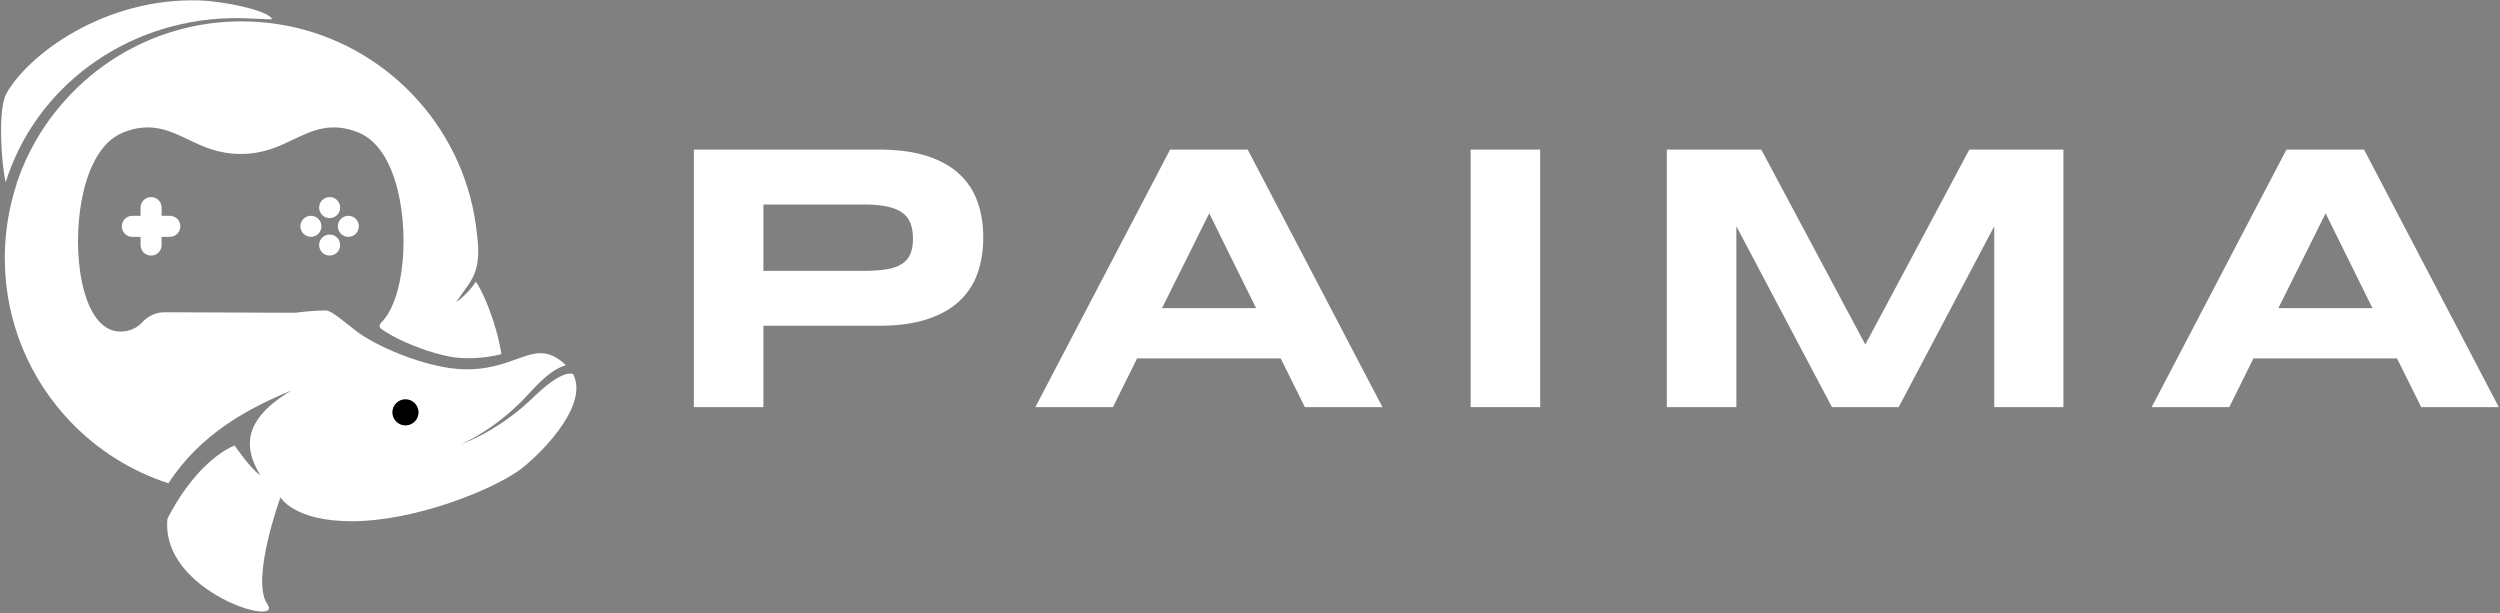
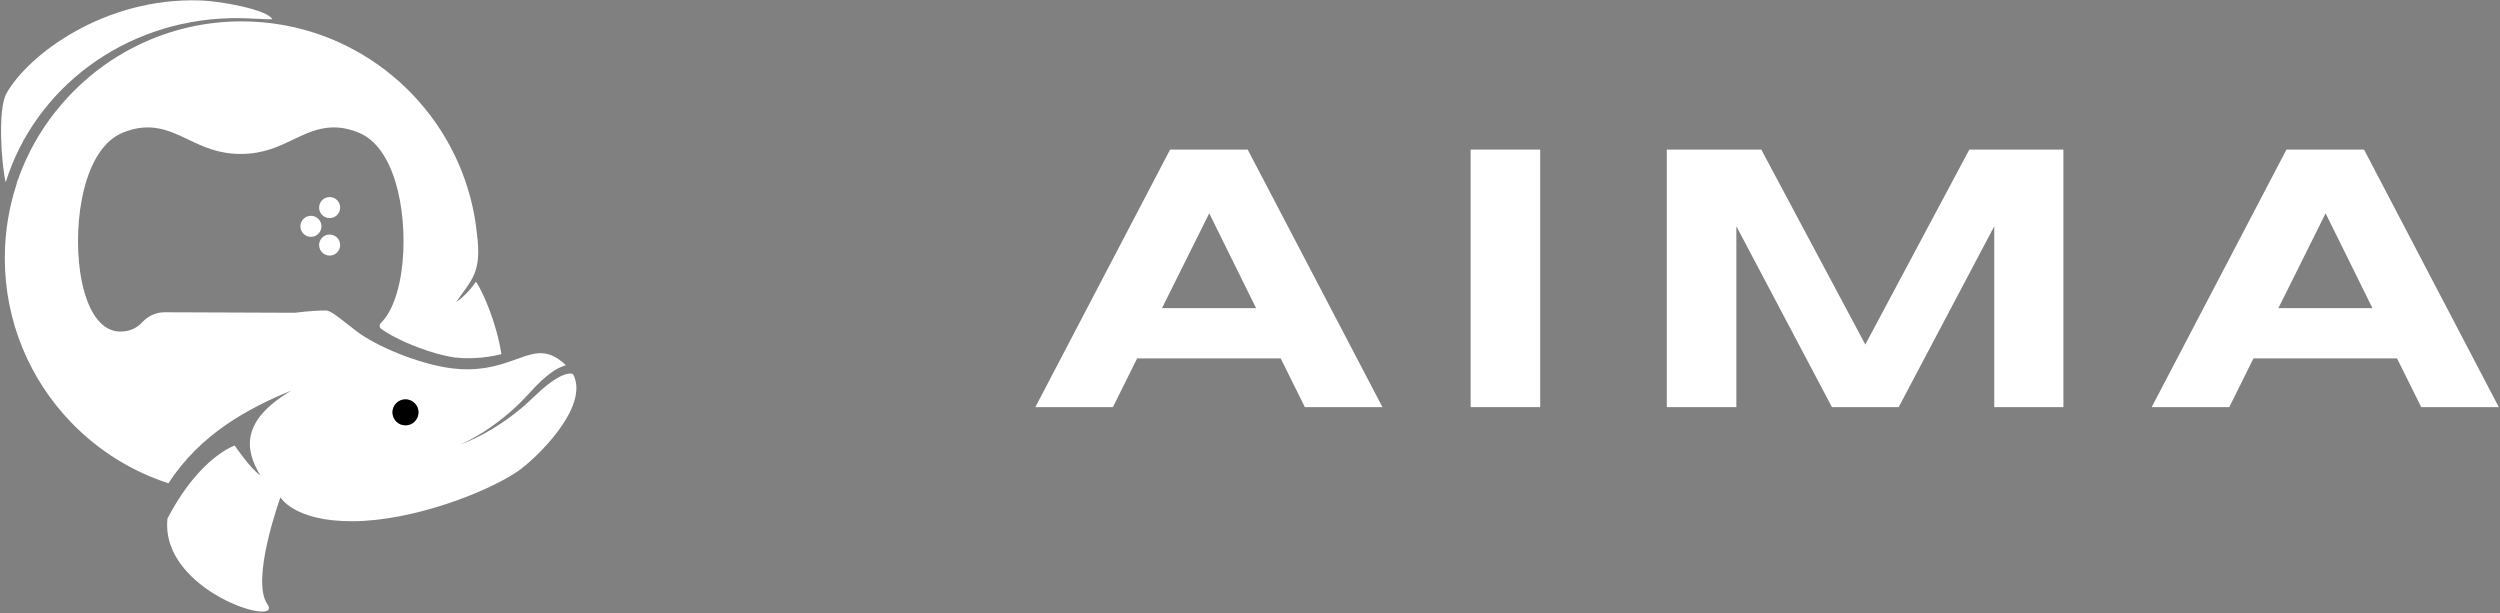
<svg xmlns="http://www.w3.org/2000/svg" width="685" height="168" viewBox="0 0 685 168" fill="none">
  <rect x="0" y="0" width="685" height="168" fill="#808080" stroke="none" />
-   <path d="M269.413 65.073C269.413 68.599 268.898 71.842 267.873 74.805C266.847 77.767 265.193 80.317 262.915 82.457C260.638 84.597 257.687 86.267 254.055 87.463C250.427 88.663 246.009 89.258 240.805 89.258H209.169V111.547H190.115V40.988H240.801C246.005 40.988 250.419 41.58 254.051 42.76C257.679 43.939 260.633 45.601 262.911 47.741C265.189 49.881 266.839 52.422 267.869 55.365C268.894 58.312 269.409 61.546 269.409 65.073H269.413ZM250.156 65.381C250.156 63.735 249.925 62.325 249.463 61.145C249.001 59.966 248.239 58.997 247.177 58.243C246.115 57.489 244.729 56.934 243.018 56.573C241.308 56.212 239.2 56.034 236.703 56.034H209.177V74.213H236.703C239.204 74.213 241.308 74.067 243.018 73.775C244.729 73.483 246.115 72.989 247.177 72.287C248.239 71.586 249.001 70.67 249.463 69.539C249.925 68.409 250.156 67.022 250.156 65.381Z" fill="white" />
  <path d="M350.903 98.2H311.566L304.943 111.551H283.684L320.609 40.988H341.868L378.793 111.551H357.534L350.911 98.2H350.903ZM318.392 84.435H344.17L331.33 58.45L318.388 84.435H318.392Z" fill="white" />
  <path d="M402.958 111.551V40.988H422.012V111.551H402.958Z" fill="white" />
  <path d="M546.429 111.551V61.992L520.237 111.551H501.953L475.761 61.992V111.551H456.707V40.988H482.591L511.093 94.398L539.596 40.988H565.374V111.551H546.425H546.429Z" fill="white" />
  <path d="M656.785 98.2H617.448L610.821 111.551H589.561L626.487 40.988H647.746L684.671 111.551H663.412L656.785 98.2ZM624.278 84.435H650.056L637.216 58.45L624.273 84.435H624.278Z" fill="white" />
  <path d="M63.18 4.979C33.879 5.648 9.515 24.329 1.562 49.95C0.371 45.062 -0.663 29.894 1.773 25.582C7.768 14.95 28.573 -0.704 54.745 0.119C60.999 0.314 73.289 2.742 74.553 5.206C74.711 5.514 68.356 4.861 63.18 4.979Z" fill="white" />
  <path d="M157.022 102.532C156.989 102.515 156.957 102.503 156.921 102.491C156.872 102.467 156.831 102.442 156.775 102.43C156.714 102.422 156.661 102.406 156.604 102.39C156.544 102.378 156.471 102.378 156.41 102.373C156.341 102.373 156.276 102.357 156.203 102.357L155.984 102.373L155.753 102.39C155.68 102.398 155.599 102.422 155.514 102.434C155.356 102.475 155.194 102.495 155.032 102.548C154.699 102.669 154.359 102.742 154.031 102.917C153.698 103.067 153.358 103.208 153.033 103.407C152.701 103.598 152.361 103.76 152.048 103.987L151.08 104.631L150.143 105.34L149.673 105.701L149.223 106.086L148.315 106.856C147.716 107.383 147.148 107.943 146.556 108.482L144.765 110.164C144.165 110.723 143.533 111.246 142.917 111.789C140.408 113.901 137.745 115.814 134.944 117.496C133.554 118.347 132.115 119.121 130.664 119.847C129.204 120.564 127.721 121.237 126.185 121.78C127.68 121.136 129.107 120.366 130.505 119.559C131.9 118.74 133.27 117.881 134.587 116.949C137.238 115.105 139.731 113.05 142.041 110.816C142.613 110.249 143.196 109.702 143.739 109.114L145.389 107.347C145.952 106.747 146.5 106.131 147.087 105.551L147.979 104.684L148.425 104.25L148.895 103.841L149.844 103.014L150.857 102.24C151.181 101.972 151.562 101.757 151.919 101.518C152.275 101.271 152.669 101.068 153.066 100.853C153.398 100.655 154.489 100.246 154.943 100.112C155.003 100.091 155.015 100.01 154.971 99.97C146.658 92.216 142.381 101.003 128.398 101.19C126.825 101.21 125.281 101.117 123.801 100.926C123.724 100.918 123.647 100.91 123.57 100.898C114.41 99.666 102.984 94.782 97.711 90.773C94.922 88.637 92.705 86.76 91.092 85.771C90.354 85.321 89.738 85.07 89.251 85.07C85.385 85.07 80.894 85.698 80.894 85.698L45.124 85.561C42.801 85.552 40.612 86.541 39.032 88.24C38.428 88.896 37.727 89.476 36.896 89.922C35.834 90.497 34.541 90.854 32.931 90.854C30.844 90.854 27.824 89.914 25.303 85.447C23.755 82.695 22.596 78.893 21.947 74.442C20.922 67.329 21.287 59.048 22.92 52.295C24.967 43.909 28.668 38.389 33.633 36.35C41.168 33.241 46.449 35.775 51.548 38.215C55.609 40.164 59.813 42.179 65.97 42.179C72.126 42.179 76.33 40.164 80.395 38.215C85.49 35.775 90.763 33.241 98.306 36.35C103.276 38.389 106.972 43.905 109.019 52.295C110.661 59.048 111.021 67.329 109.992 74.442C109.343 78.893 108.188 82.695 106.636 85.447C105.906 86.744 105.128 87.745 104.35 88.511C103.88 88.969 103.924 89.731 104.455 90.112C107.937 92.617 113.899 95.228 119.367 96.788C120.599 97.141 121.803 97.428 122.954 97.656C122.991 97.664 123.027 97.676 123.068 97.684C123.732 97.814 124.381 97.927 124.997 98.012C125.005 98 125.009 97.988 125.017 97.976C125.094 97.984 125.167 97.992 125.244 98C131.576 98.657 137.388 97.031 137.388 97.031C135.961 88.025 132.22 80.036 130.809 77.799C130.611 77.482 130.457 77.284 130.364 77.207C130.364 77.264 128.138 80.668 124.961 82.796C129.265 76.538 132.05 74.775 130.684 64.082C127.859 36.309 107.511 13.709 80.873 7.531C80.78 7.507 80.687 7.487 80.594 7.467C80.371 7.418 80.152 7.365 79.925 7.321C79.588 7.248 79.252 7.179 78.92 7.114C78.514 7.033 78.109 6.96 77.7 6.883C77.635 6.871 77.57 6.859 77.509 6.85C77.076 6.769 76.634 6.7 76.192 6.632C75.892 6.587 75.588 6.538 75.284 6.498C75.012 6.457 74.745 6.421 74.473 6.388C74.202 6.352 73.93 6.319 73.659 6.287C73.115 6.226 72.568 6.17 72.021 6.121C71.746 6.097 71.47 6.076 71.198 6.052C69.536 5.918 67.858 5.857 66.164 5.857C56.084 5.857 46.542 8.164 38.026 12.274C37.317 12.614 36.612 12.967 35.919 13.34C35.457 13.583 34.995 13.834 34.537 14.09C34.342 14.199 34.139 14.309 33.945 14.422C32.737 15.111 31.557 15.845 30.398 16.611C30.147 16.777 29.9 16.947 29.652 17.113C29.413 17.275 29.174 17.442 28.939 17.608C28.684 17.782 28.432 17.965 28.185 18.147C23.333 21.657 18.984 25.828 15.271 30.526C15.3 30.481 15.324 30.436 15.352 30.392C11.036 35.807 7.566 41.935 5.146 48.562C5.171 48.562 5.187 48.562 5.203 48.562C5.183 48.615 5.167 48.676 5.146 48.725C5.098 48.814 5.029 48.931 4.96 49.089C4.842 49.341 4.717 49.689 4.599 50.127C4.555 50.293 4.514 50.476 4.478 50.666C2.431 56.981 1.316 63.718 1.316 70.718C1.316 88.191 8.231 104.056 19.467 115.709C26.767 123.288 35.907 129.101 46.157 132.42C54.933 118.838 68.118 111.818 79.888 106.978C66.018 115.206 66.995 123.061 71.296 130.187C68.835 128.711 64.3 122.08 64.3 122.08C64.3 122.08 57.993 124.16 50.981 133.778C50.928 133.851 50.875 133.92 50.827 133.993C49.193 136.255 47.523 138.93 45.886 142.087C43.798 162.102 77.931 172.17 73.261 165.535C68.596 158.908 76.844 136.251 76.844 136.251C76.844 136.251 80.513 142.914 96.734 142.817C112.955 142.72 132.941 135.087 141.632 129.299C146.475 126.069 161.752 111.57 157.042 102.548L157.022 102.532ZM112.785 116.11C112.785 116.11 112.785 116.11 112.777 116.11C112.274 116.381 111.698 116.536 111.09 116.536C109.125 116.536 107.528 114.943 107.528 112.977C107.528 111.011 109.125 109.418 111.09 109.418C113.056 109.418 114.649 111.007 114.649 112.977C114.649 113.508 114.532 114.014 114.321 114.468C113.997 115.166 113.457 115.741 112.785 116.106V116.11Z" fill="white" />
  <path d="M114.66 112.986C114.66 114.952 113.063 116.541 111.101 116.541C109.139 116.541 107.542 114.952 107.542 112.986C107.542 111.021 109.139 109.428 111.101 109.428C113.063 109.428 114.66 111.017 114.66 112.986Z" fill="black" />
  <path d="M85.191 64.893C86.782 64.893 88.073 63.602 88.073 62.011C88.073 60.419 86.782 59.129 85.191 59.129C83.599 59.129 82.309 60.419 82.309 62.011C82.309 63.602 83.599 64.893 85.191 64.893Z" fill="white" />
-   <path d="M95.448 64.893C97.04 64.893 98.33 63.602 98.33 62.011C98.33 60.419 97.04 59.129 95.448 59.129C93.857 59.129 92.567 60.419 92.567 62.011C92.567 63.602 93.857 64.893 95.448 64.893Z" fill="white" />
  <path d="M90.32 59.76C91.911 59.76 93.201 58.47 93.201 56.878C93.201 55.286 91.911 53.996 90.32 53.996C88.728 53.996 87.438 55.286 87.438 56.878C87.438 58.47 88.728 59.76 90.32 59.76Z" fill="white" />
  <path d="M90.32 70.027C91.911 70.027 93.201 68.737 93.201 67.145C93.201 65.554 91.911 64.264 90.32 64.264C88.728 64.264 87.438 65.554 87.438 67.145C87.438 68.737 88.728 70.027 90.32 70.027Z" fill="white" />
-   <path d="M46.534 59.132H44.28V56.878C44.28 55.289 42.991 53.996 41.398 53.996C39.805 53.996 38.517 55.285 38.517 56.878V59.132H36.263C34.674 59.132 33.381 60.42 33.381 62.013C33.381 63.606 34.67 64.895 36.263 64.895H38.517V67.149C38.517 68.738 39.805 70.031 41.398 70.031C42.991 70.031 44.28 68.742 44.28 67.149V64.895H46.534C48.123 64.895 49.416 63.606 49.416 62.013C49.416 60.42 48.127 59.132 46.534 59.132Z" fill="white" />
</svg>